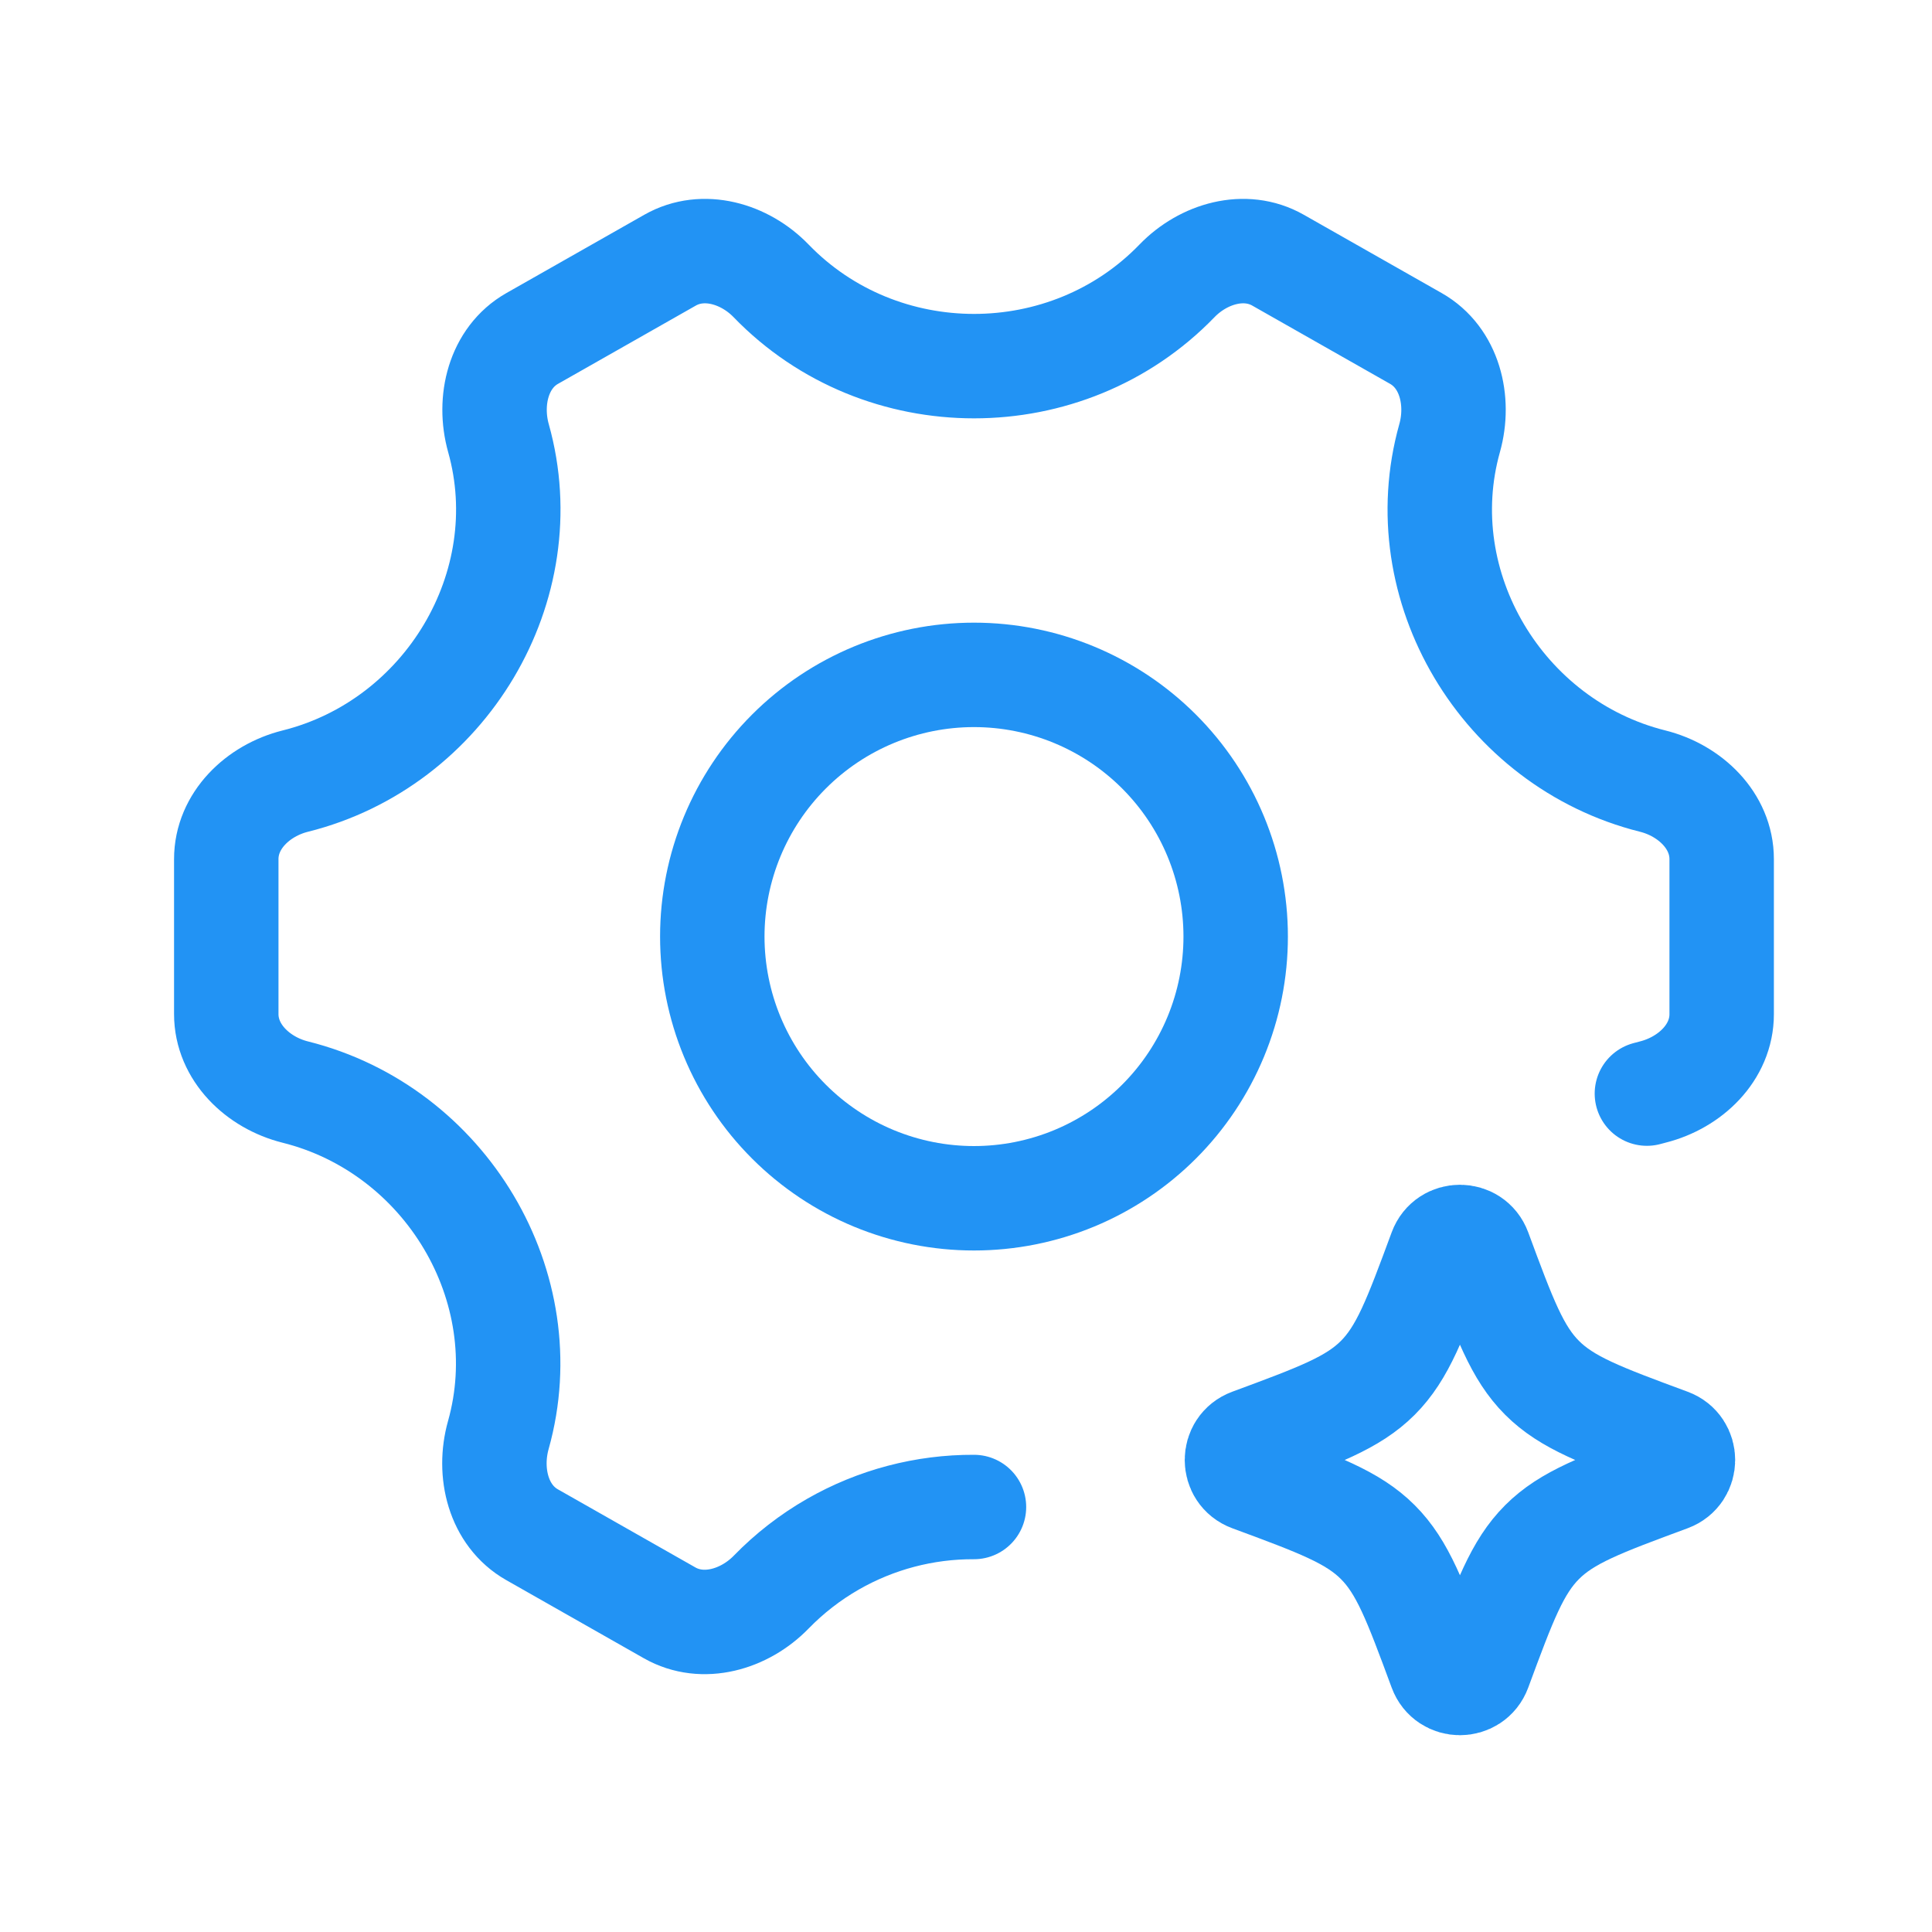
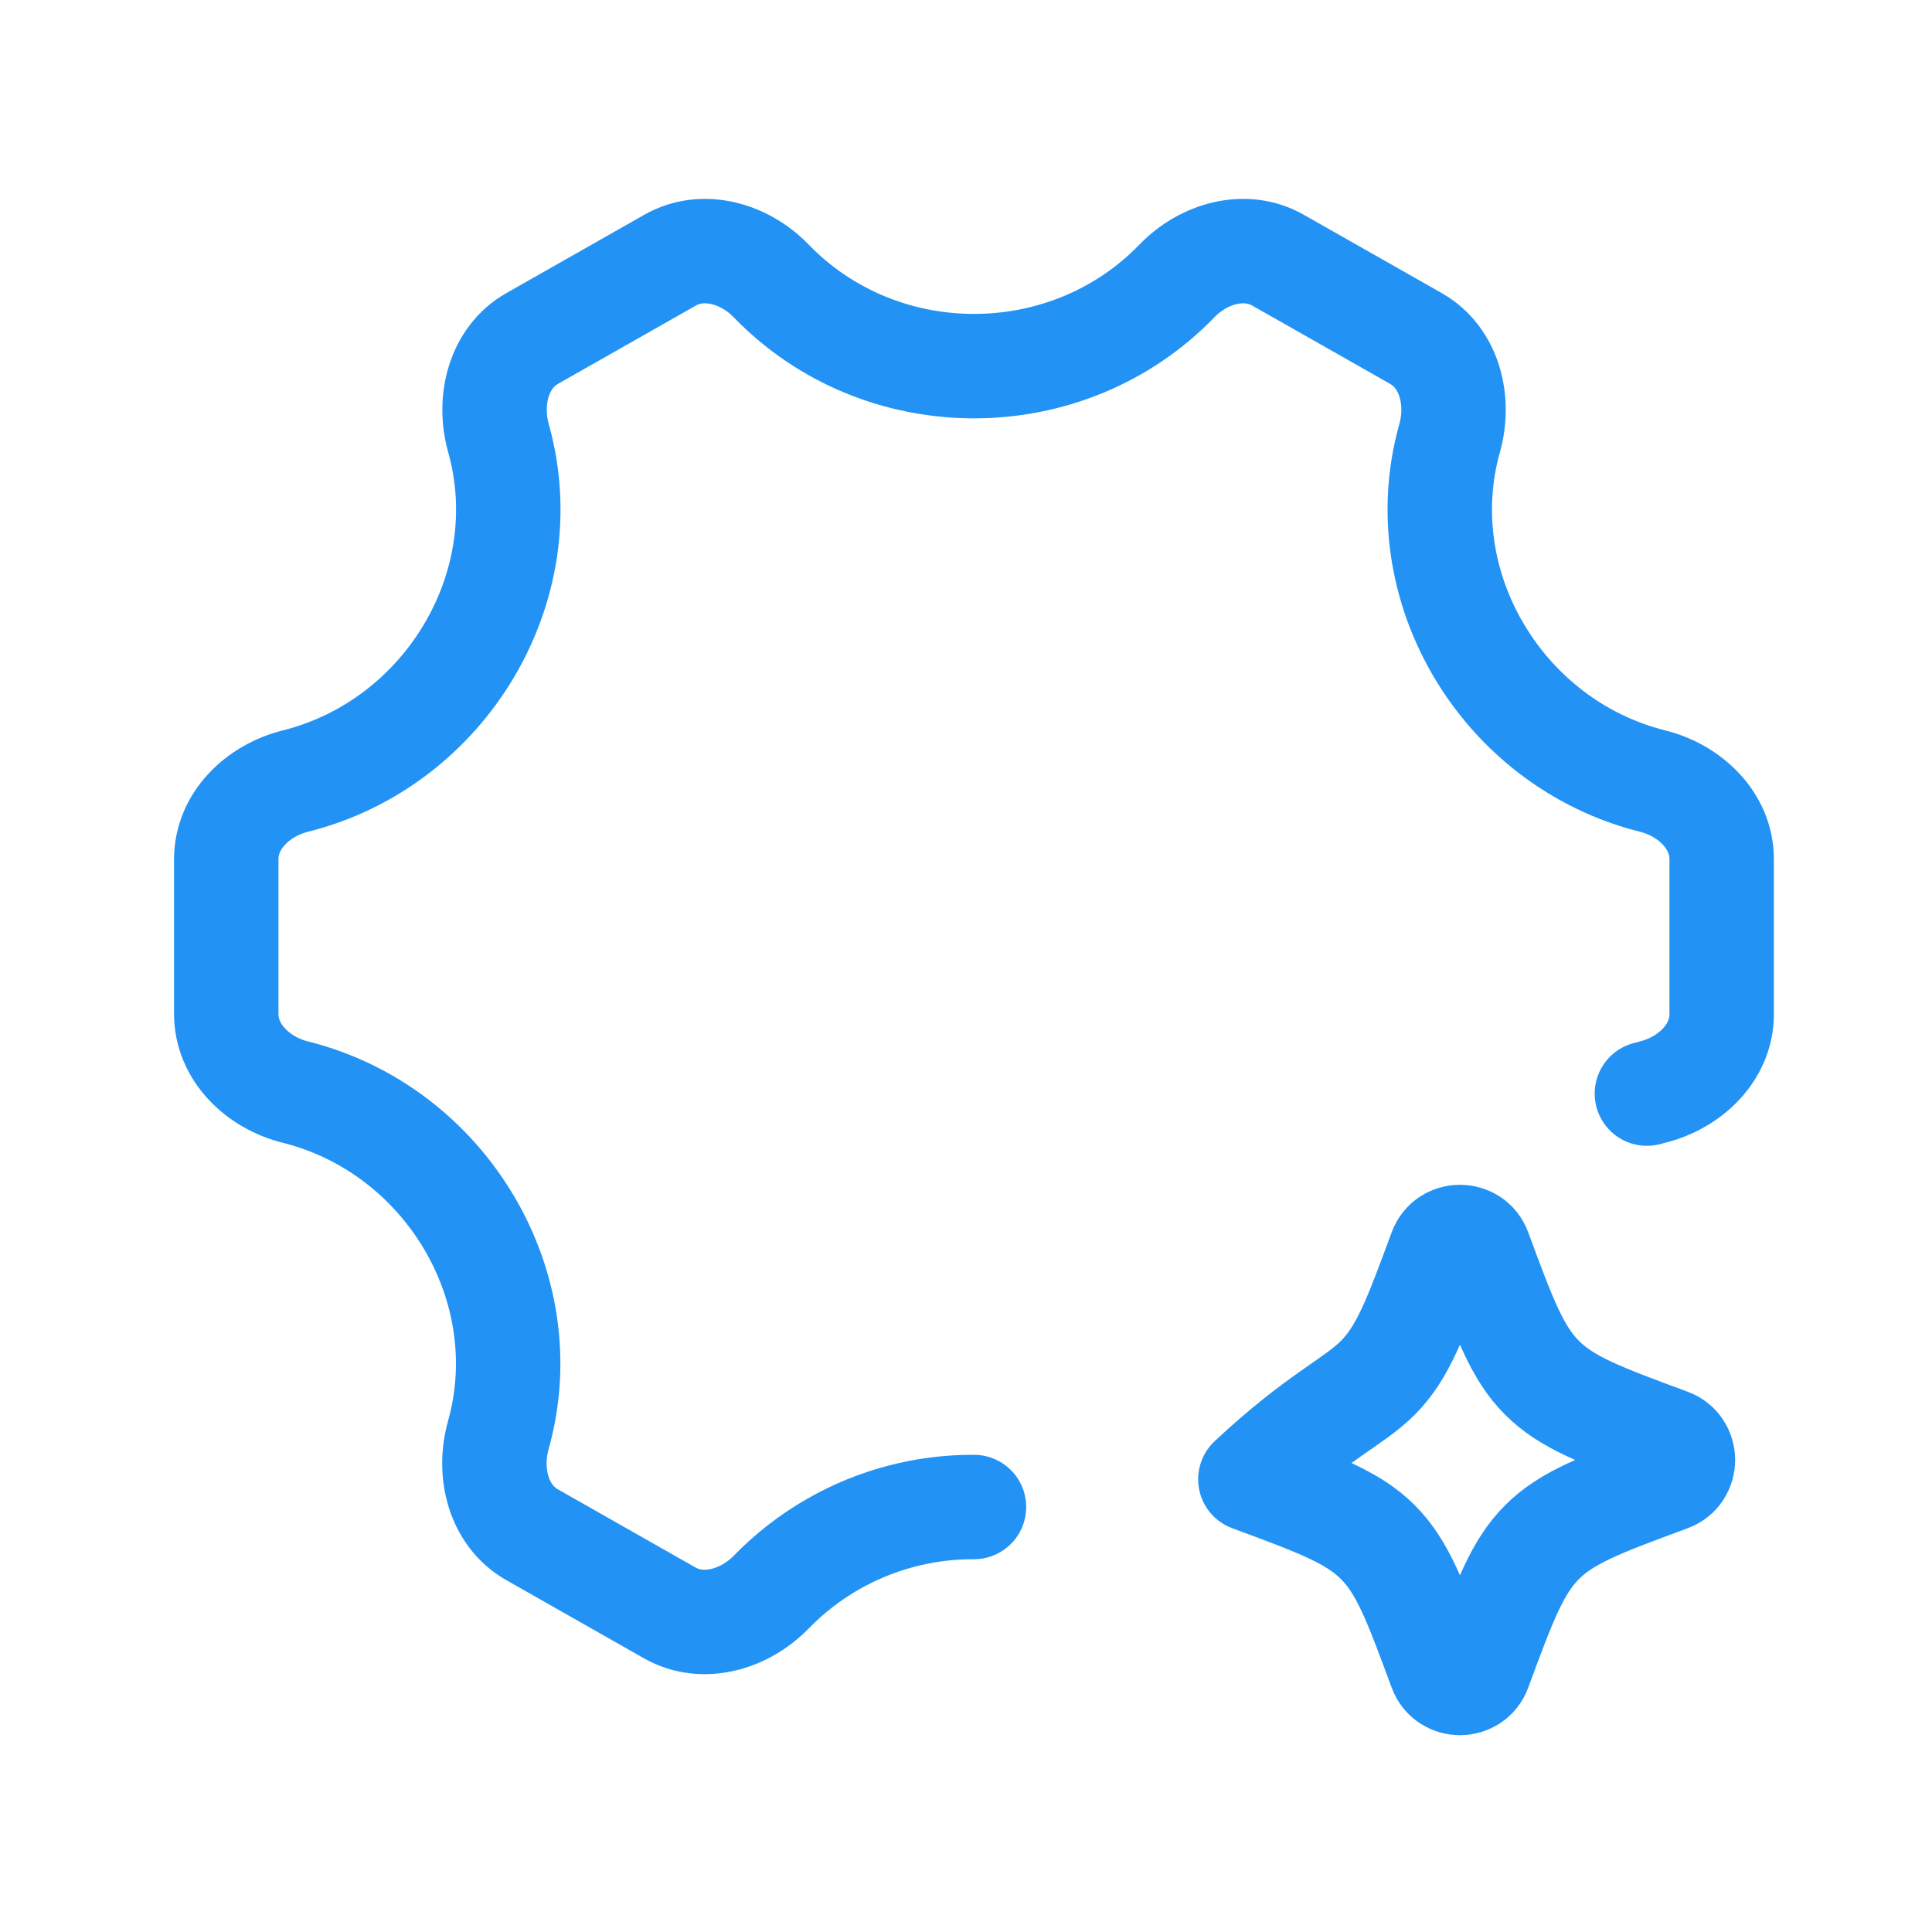
<svg xmlns="http://www.w3.org/2000/svg" width="111" height="111" viewBox="0 0 111 111" fill="none">
-   <path d="M70.994 53.81C70.994 55.784 70.606 57.739 69.85 59.563C69.094 61.388 67.987 63.045 66.591 64.441C65.195 65.837 63.537 66.945 61.713 67.701C59.889 68.456 57.934 68.845 55.959 68.845C53.985 68.845 52.029 68.456 50.205 67.701C48.381 66.945 46.724 65.837 45.328 64.441C43.931 63.045 42.824 61.388 42.068 59.563C41.313 57.739 40.924 55.784 40.924 53.81C40.924 49.822 42.508 45.998 45.328 43.178C48.147 40.358 51.971 38.774 55.959 38.774C59.947 38.774 63.771 40.358 66.591 43.178C69.41 45.998 70.994 49.822 70.994 53.81Z" stroke="#2293F4" stroke-width="6" />
  <path d="M94.62 62.831C94.734 62.8 94.848 62.769 94.963 62.74C97.102 62.199 98.916 60.474 98.916 58.267V49.36C98.916 47.151 97.096 45.413 94.953 44.877C86.31 42.718 80.899 33.675 83.285 25.173C83.889 23.025 83.289 20.548 81.348 19.446L73.425 14.947C71.524 13.867 69.14 14.566 67.62 16.138C61.308 22.668 50.617 22.668 44.304 16.138C42.785 14.566 40.401 13.867 38.499 14.947L30.576 19.446C28.636 20.548 28.036 23.025 28.639 25.174C31.024 33.675 25.607 42.718 16.963 44.878C14.82 45.413 13 47.151 13 49.36V58.26C13 60.469 14.82 62.207 16.963 62.743C25.606 64.903 31.017 73.945 28.631 82.447C28.027 84.596 28.627 87.072 30.568 88.174L38.475 92.665C40.383 93.748 42.777 93.045 44.307 91.473C45.353 90.398 46.547 89.469 47.86 88.717C50.325 87.306 53.118 86.57 55.958 86.583" stroke="#2293F4" stroke-width="6" stroke-linecap="round" stroke-linejoin="round" />
-   <path d="M82.771 71.84C83.151 70.811 84.607 70.811 84.987 71.84C86.439 75.766 87.165 77.729 88.596 79.16C90.031 80.595 91.994 81.321 95.92 82.773C96.949 83.153 96.949 84.609 95.92 84.989C91.994 86.441 90.031 87.167 88.6 88.598C87.165 90.033 86.439 91.996 84.987 95.922C84.607 96.951 83.151 96.951 82.771 95.922C81.319 91.996 80.593 90.033 79.162 88.602C77.728 87.167 75.764 86.441 71.838 84.989C70.809 84.609 70.809 83.153 71.838 82.773C75.764 81.321 77.728 80.595 79.158 79.164C80.593 77.729 81.319 75.766 82.771 71.84Z" stroke="#2293F4" stroke-width="6" stroke-linejoin="round" />
+   <path d="M82.771 71.84C83.151 70.811 84.607 70.811 84.987 71.84C86.439 75.766 87.165 77.729 88.596 79.16C90.031 80.595 91.994 81.321 95.92 82.773C96.949 83.153 96.949 84.609 95.92 84.989C91.994 86.441 90.031 87.167 88.6 88.598C87.165 90.033 86.439 91.996 84.987 95.922C84.607 96.951 83.151 96.951 82.771 95.922C81.319 91.996 80.593 90.033 79.162 88.602C77.728 87.167 75.764 86.441 71.838 84.989C75.764 81.321 77.728 80.595 79.158 79.164C80.593 77.729 81.319 75.766 82.771 71.84Z" stroke="#2293F4" stroke-width="6" stroke-linejoin="round" />
</svg>